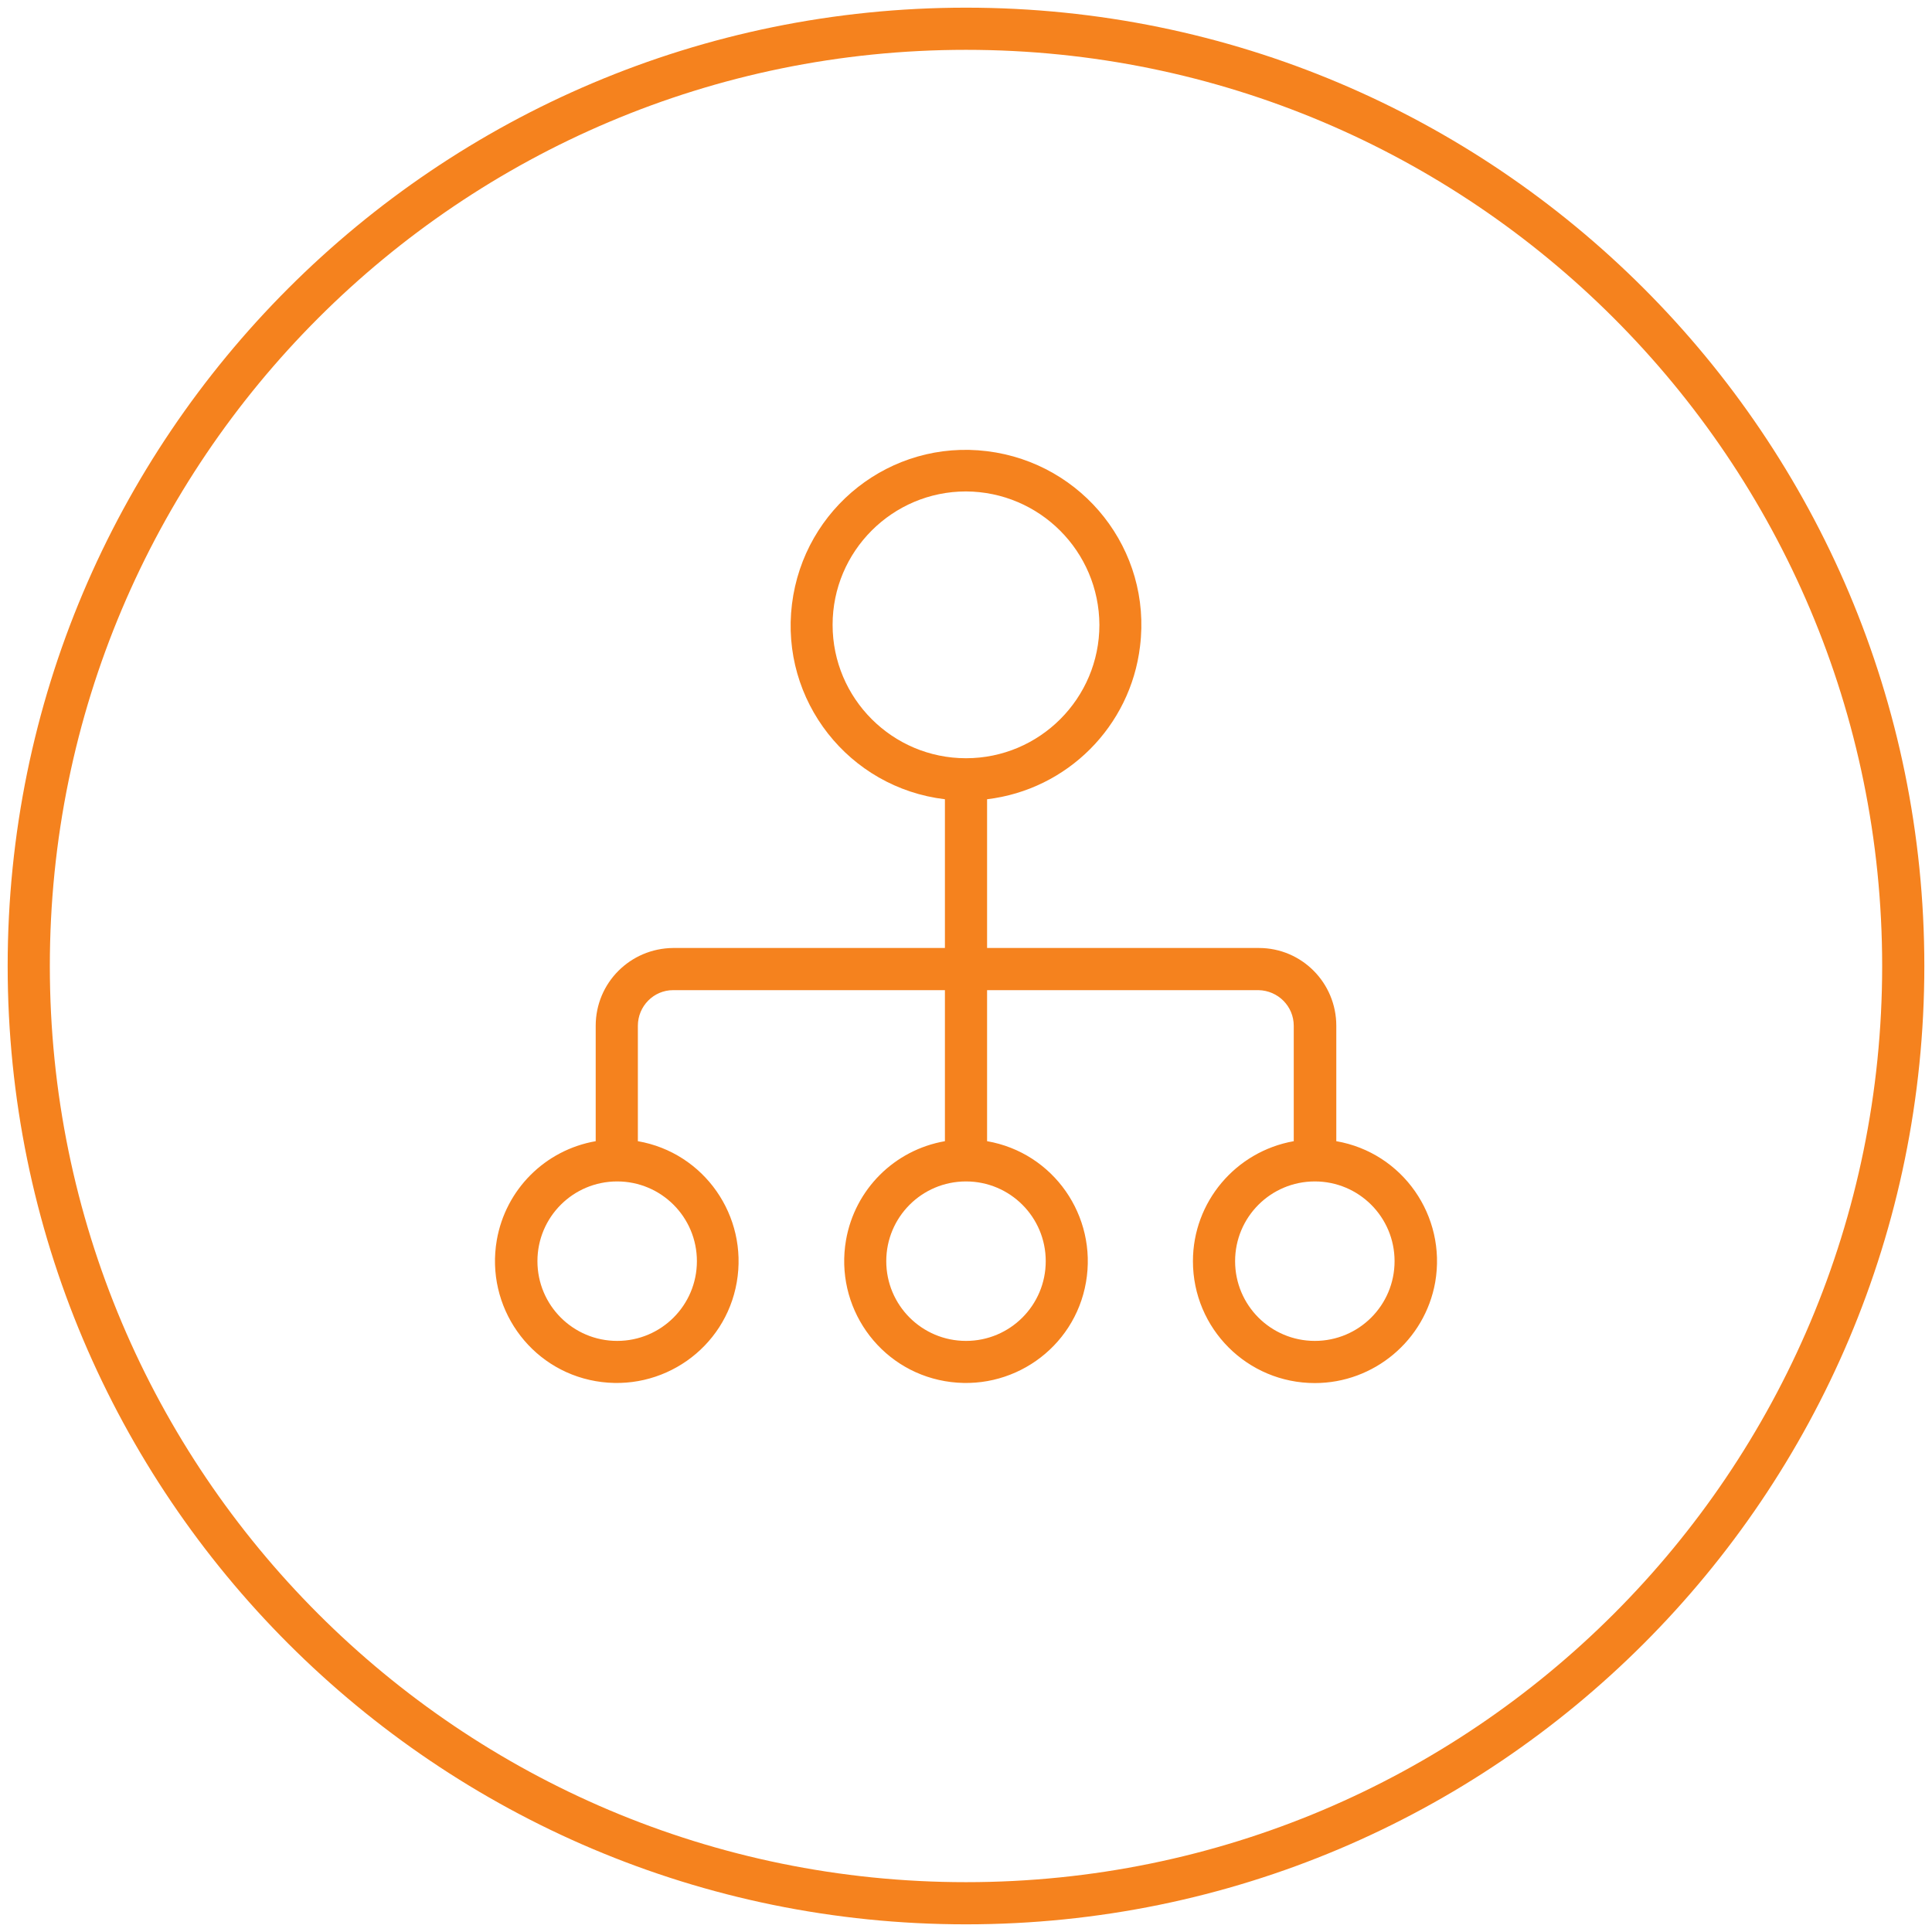
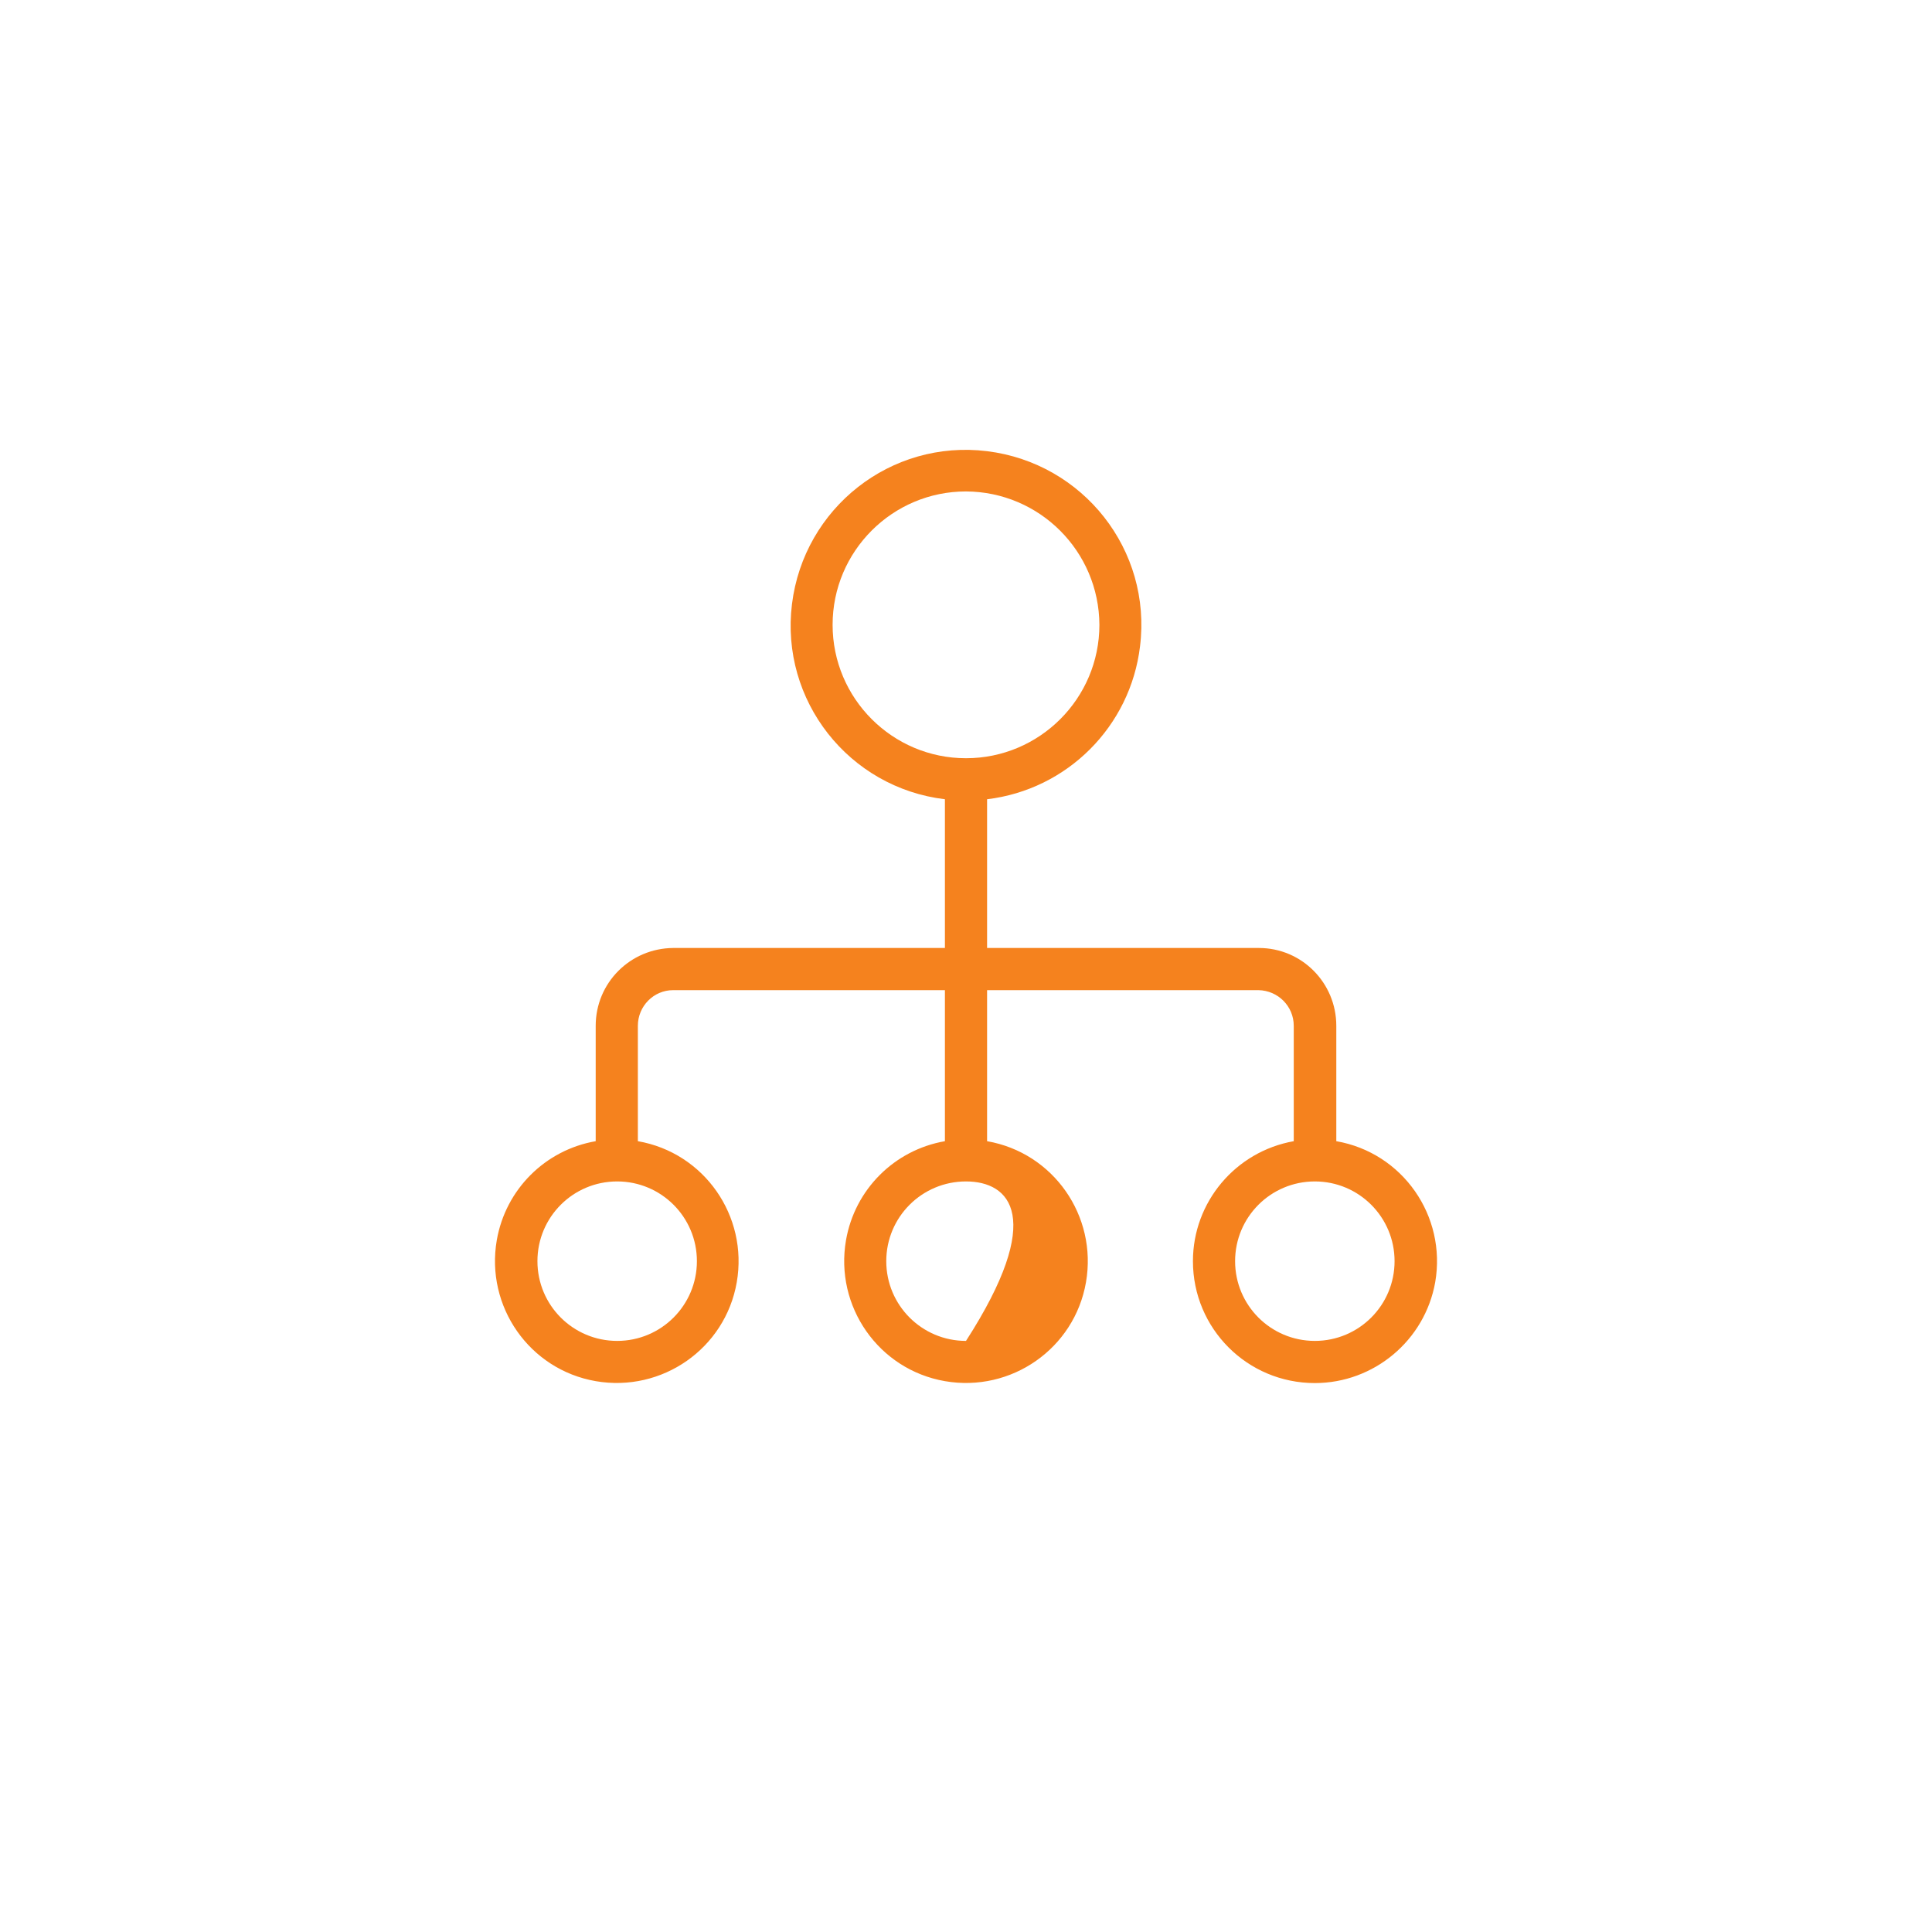
<svg xmlns="http://www.w3.org/2000/svg" version="1.1" id="Layer_1" x="0px" y="0px" viewBox="0 0 504 504" style="enable-background:new 0 0 504 504;" xml:space="preserve">
  <style type="text/css">
	.st0{fill:#f5821e;}
</style>
  <title>group</title>
  <g id="Layer_2_1_">
    <g id="Layer_1-2">
      <g id="Layer_2-2">
        <g id="Layer_1-2-2">
-           <path class="st0" d="M252,502c138.1,0,250-111.9,250-250S390.1,2,252,2S2,113.9,2,252S113.9,502,252,502z M252,13      c132,0,239,107,239,239S384,491,252,491S13,384,13,252S120,13,252,13z" />
-         </g>
+           </g>
      </g>
-       <path class="st0" d="M343,360.8c-17.6,0-31.8-14.2-31.8-31.8c0-15.4,11.1-28.6,26.3-31.3v-30.1c0-5.1-4.1-9.2-9.2-9.3h-70.8v39.4    c17.3,3,28.8,19.5,25.8,36.8s-19.5,28.8-36.8,25.8s-28.8-19.5-25.8-36.8c2.3-13.2,12.6-23.5,25.8-25.8v-39.4h-70.9    c-5.1,0-9.2,4.2-9.2,9.3v30.1c17.3,3,28.8,19.5,25.8,36.8c-3,17.3-19.5,28.8-36.8,25.8s-28.8-19.5-25.8-36.8    c2.3-13.2,12.6-23.5,25.8-25.8v-30.1c0-11.2,9-20.2,20.2-20.3h70.9v-38.8c-25.1-3-43-25.8-39.9-50.9s25.8-43,50.9-39.9    s43,25.8,39.9,50.9c-2.5,20.9-19,37.4-39.9,39.9v38.8h70.9c11.2,0,20.2,9.1,20.2,20.3v30.1c17.3,3,28.8,19.5,25.8,36.8    C371.7,349.7,358.4,360.8,343,360.8z M343,308.2c-11.5,0-20.8,9.3-20.8,20.8s9.3,20.8,20.8,20.8c11.5,0,20.8-9.3,20.8-20.8    c0,0,0,0,0,0C363.8,317.5,354.5,308.2,343,308.2L343,308.2z M252,308.2c-11.5,0-20.8,9.3-20.8,20.8s9.3,20.8,20.8,20.8    c11.5,0,20.8-9.3,20.8-20.8c0,0,0,0,0,0C272.8,317.5,263.5,308.2,252,308.2L252,308.2z M161,308.2c-11.5,0-20.8,9.3-20.8,20.8    c0,11.5,9.3,20.8,20.8,20.8s20.8-9.3,20.8-20.8C181.8,317.5,172.5,308.2,161,308.2L161,308.2z M252,128.2    c-19.2,0-34.8,15.6-34.8,34.8s15.6,34.8,34.8,34.8s34.8-15.6,34.8-34.8c0,0,0,0,0,0C286.7,143.8,271.2,128.3,252,128.2L252,128.2z    " />
+       <path class="st0" d="M343,360.8c-17.6,0-31.8-14.2-31.8-31.8c0-15.4,11.1-28.6,26.3-31.3v-30.1c0-5.1-4.1-9.2-9.2-9.3h-70.8v39.4    c17.3,3,28.8,19.5,25.8,36.8s-19.5,28.8-36.8,25.8s-28.8-19.5-25.8-36.8c2.3-13.2,12.6-23.5,25.8-25.8v-39.4h-70.9    c-5.1,0-9.2,4.2-9.2,9.3v30.1c17.3,3,28.8,19.5,25.8,36.8c-3,17.3-19.5,28.8-36.8,25.8s-28.8-19.5-25.8-36.8    c2.3-13.2,12.6-23.5,25.8-25.8v-30.1c0-11.2,9-20.2,20.2-20.3h70.9v-38.8c-25.1-3-43-25.8-39.9-50.9s25.8-43,50.9-39.9    s43,25.8,39.9,50.9c-2.5,20.9-19,37.4-39.9,39.9v38.8h70.9c11.2,0,20.2,9.1,20.2,20.3v30.1c17.3,3,28.8,19.5,25.8,36.8    C371.7,349.7,358.4,360.8,343,360.8z M343,308.2c-11.5,0-20.8,9.3-20.8,20.8s9.3,20.8,20.8,20.8c11.5,0,20.8-9.3,20.8-20.8    c0,0,0,0,0,0C363.8,317.5,354.5,308.2,343,308.2L343,308.2z M252,308.2c-11.5,0-20.8,9.3-20.8,20.8s9.3,20.8,20.8,20.8    c0,0,0,0,0,0C272.8,317.5,263.5,308.2,252,308.2L252,308.2z M161,308.2c-11.5,0-20.8,9.3-20.8,20.8    c0,11.5,9.3,20.8,20.8,20.8s20.8-9.3,20.8-20.8C181.8,317.5,172.5,308.2,161,308.2L161,308.2z M252,128.2    c-19.2,0-34.8,15.6-34.8,34.8s15.6,34.8,34.8,34.8s34.8-15.6,34.8-34.8c0,0,0,0,0,0C286.7,143.8,271.2,128.3,252,128.2L252,128.2z    " />
    </g>
  </g>
</svg>